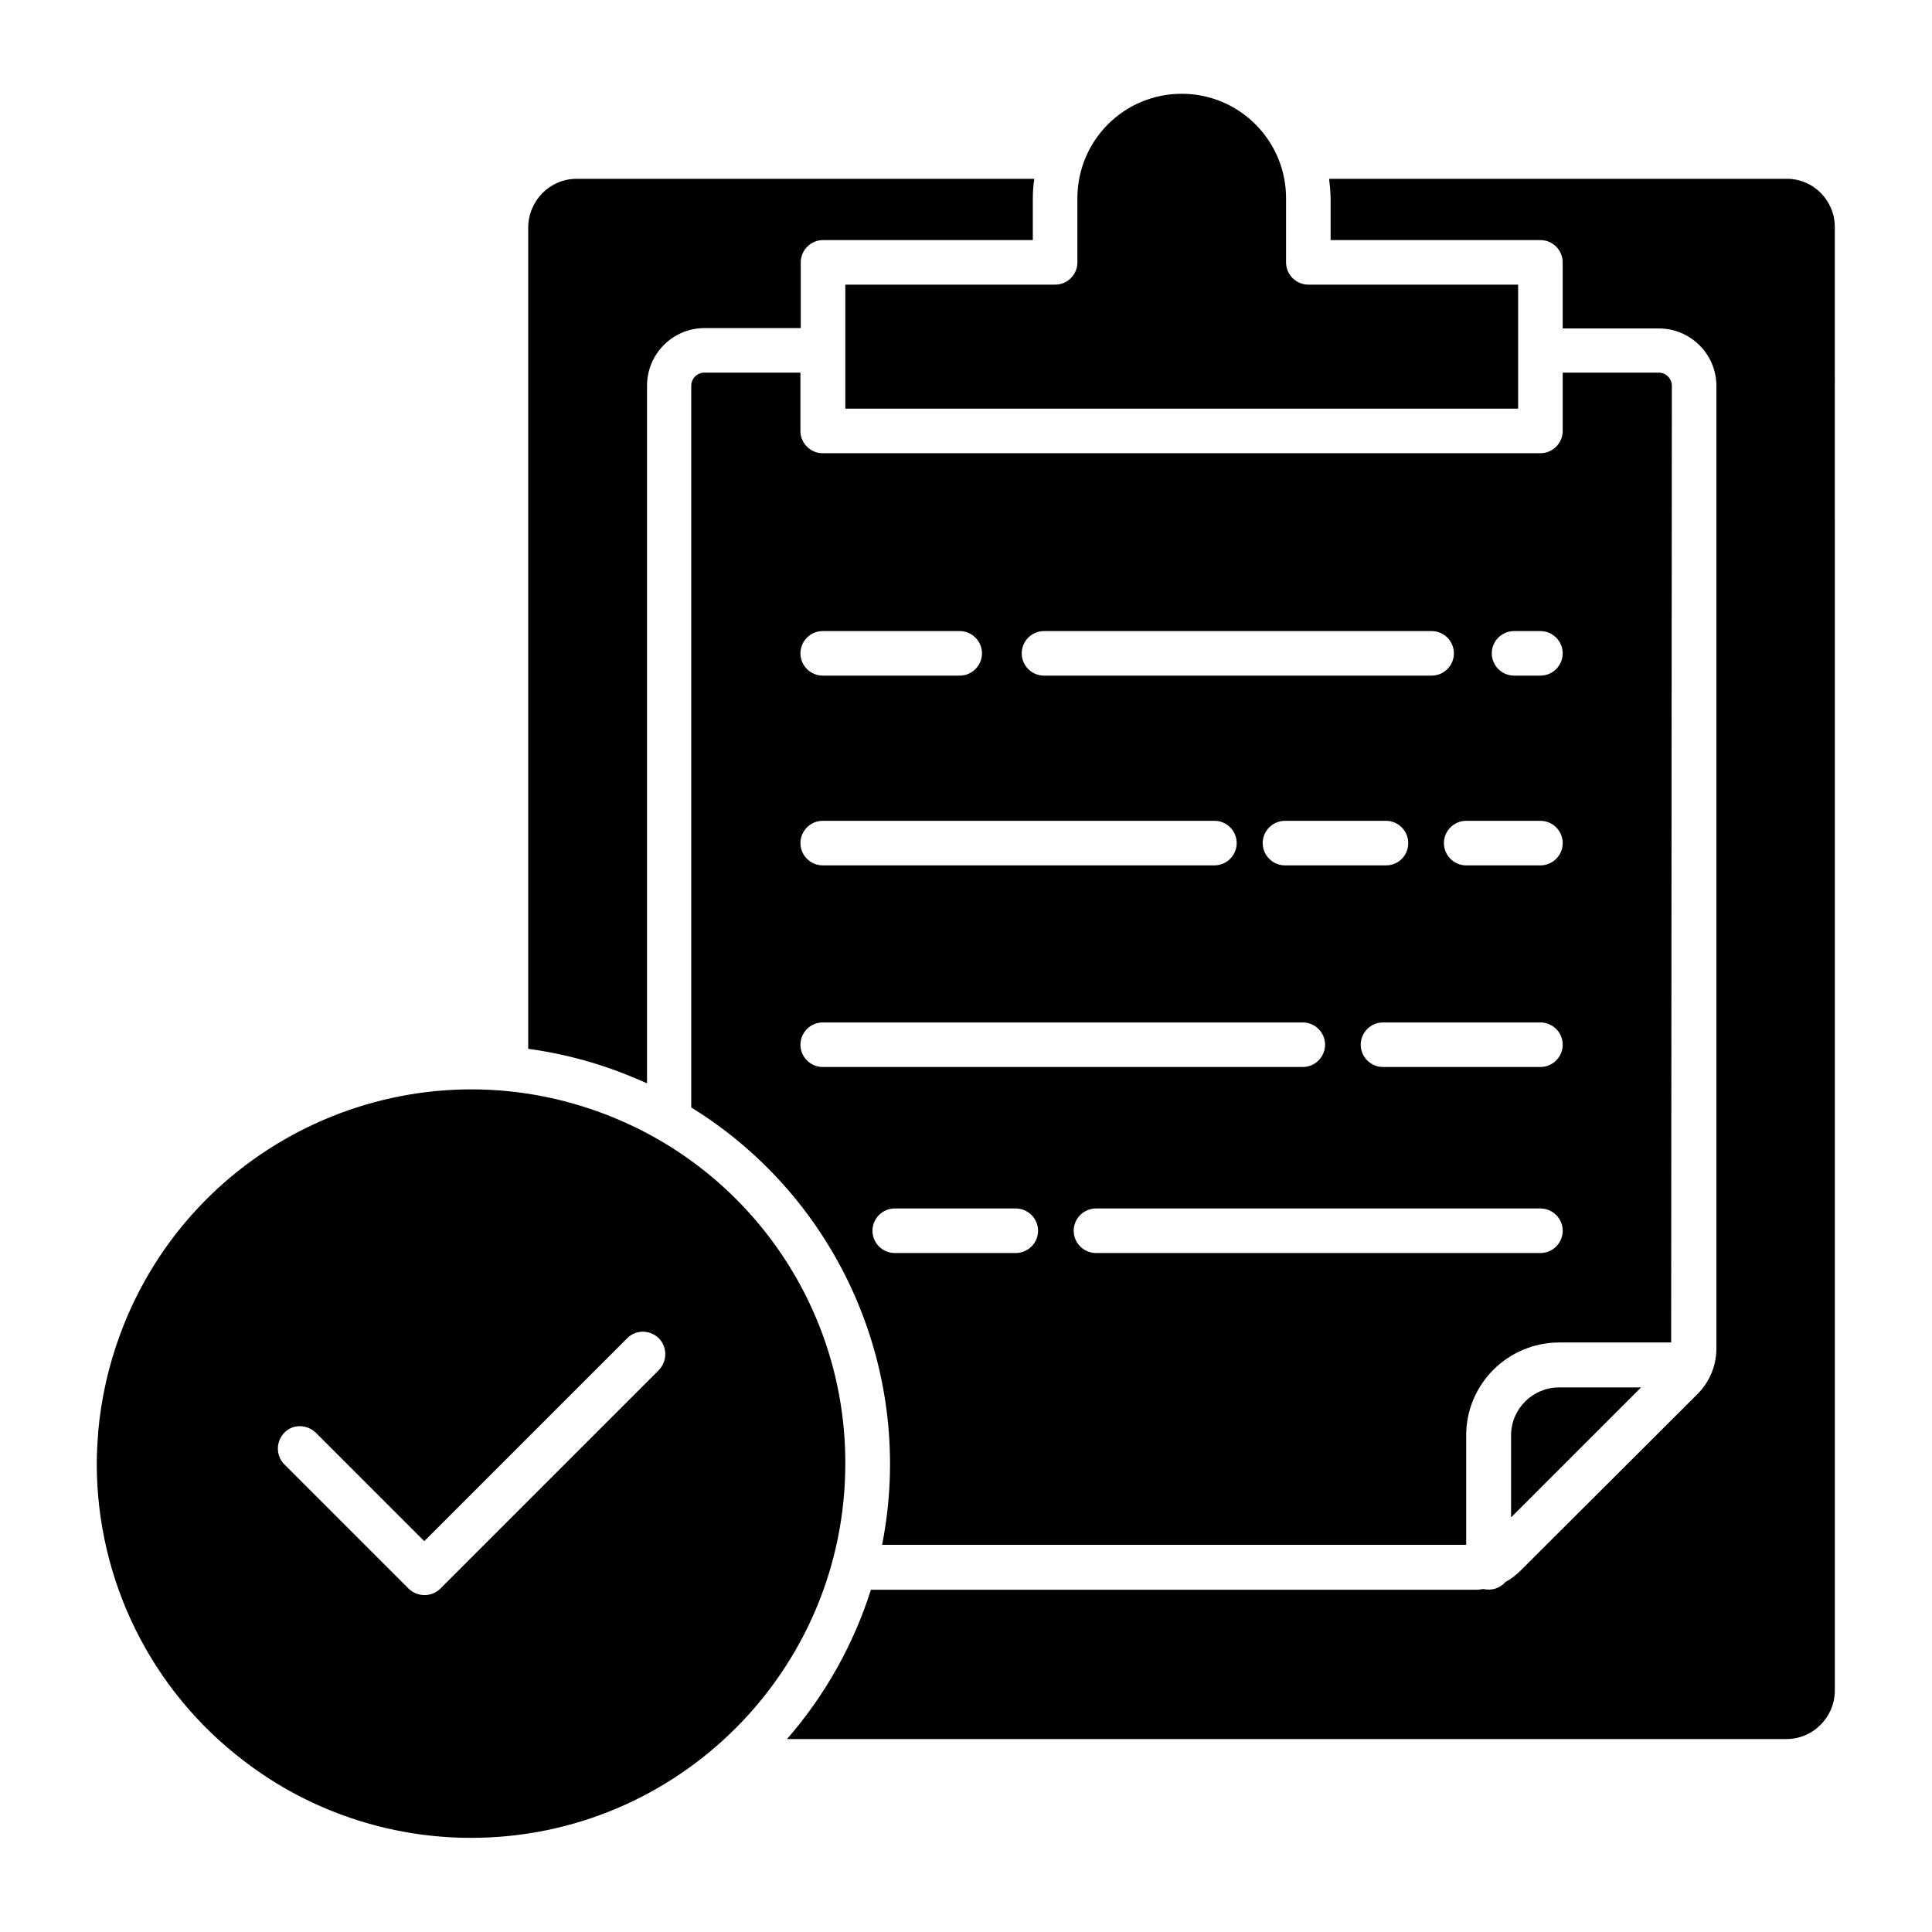
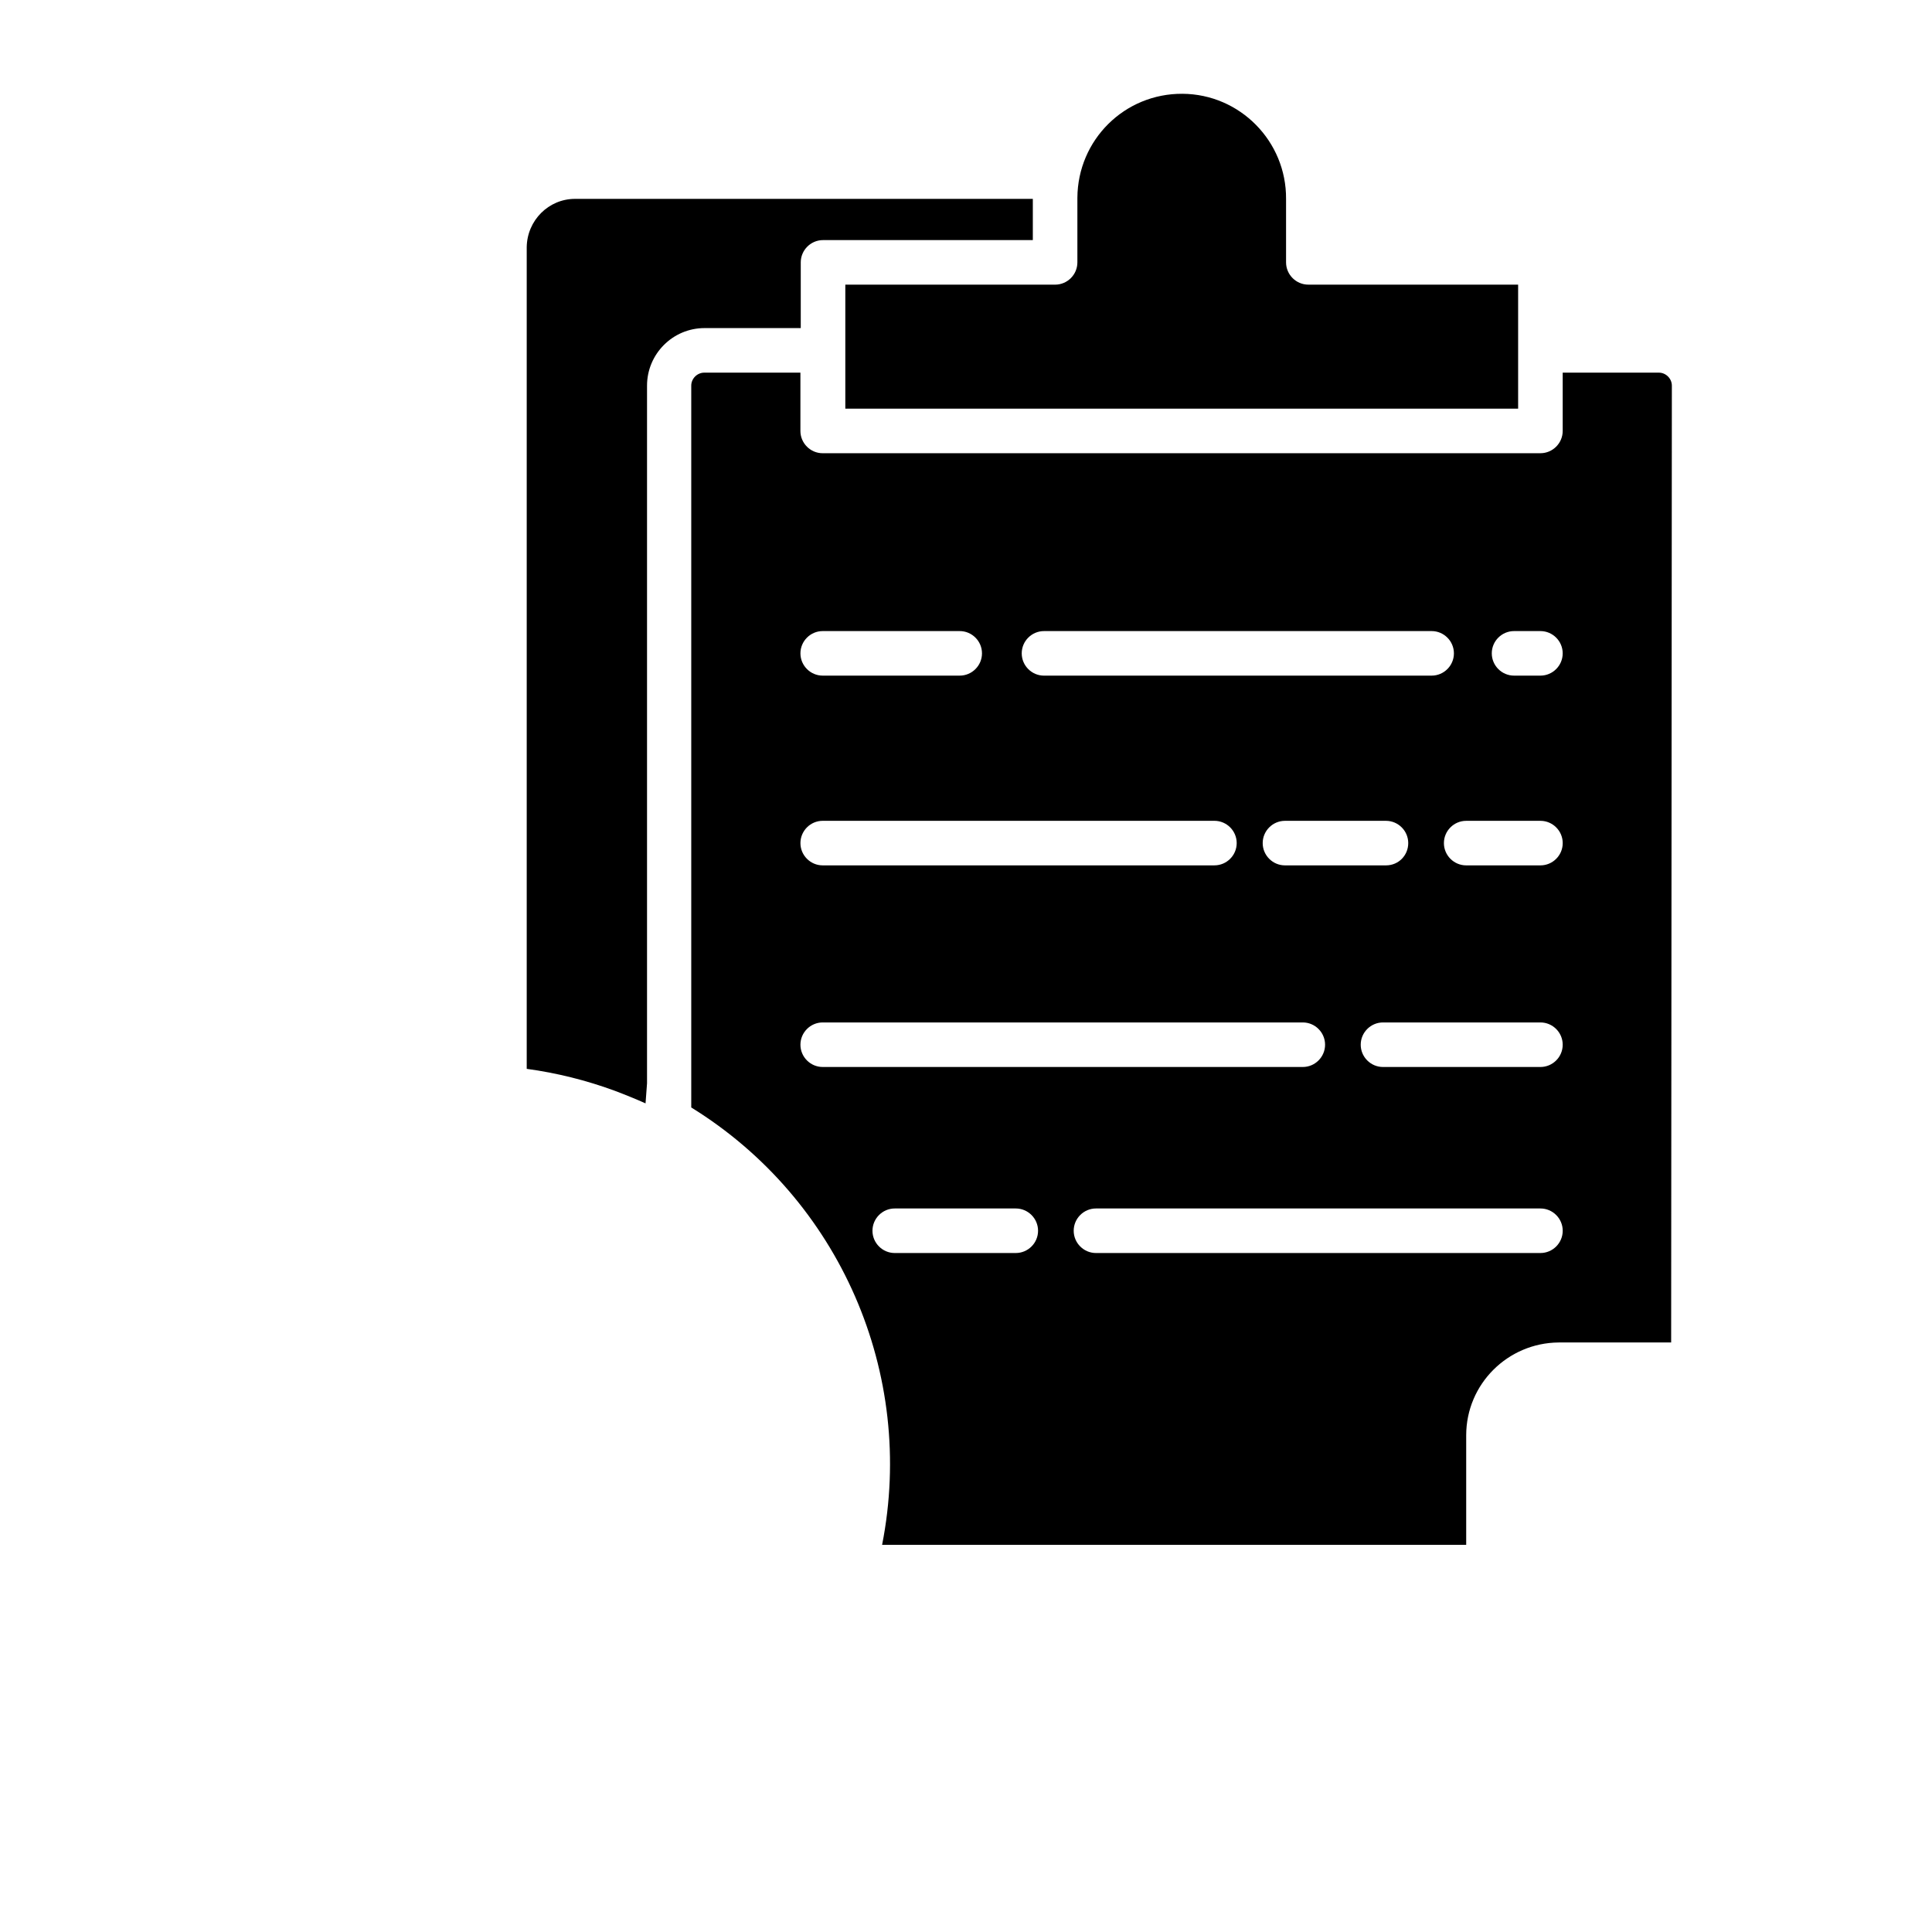
<svg xmlns="http://www.w3.org/2000/svg" fill="#000000" width="800px" height="800px" version="1.1" viewBox="144 144 512 512">
  <g>
-     <path d="m544.45 524.38v21.746l34.441-34.441h-21.746c-6.988 0.004-12.695 5.711-12.695 12.695z" />
    <path d="m587.06 246.2c0-1.871-1.574-3.445-3.445-3.445h-25.484v15.449c0 3.246-2.656 5.902-5.902 5.902l-190.21 0.004c-3.246 0-5.902-2.656-5.902-5.902v-15.453h-25.484c-1.871 0-3.445 1.574-3.445 3.445v191.29c39.359 24.305 59.531 70.555 50.578 115.91h154.79v-29.027c0-13.578 11.02-24.5 24.5-24.602h29.816zm-41.82 65.043h6.988c3.246 0 5.902 2.656 5.902 5.902 0 3.246-2.656 5.902-5.902 5.902h-6.988c-3.246 0-5.902-2.656-5.902-5.902-0.004-3.246 2.652-5.902 5.902-5.902zm-124.57 0h102.73c3.246 0 5.902 2.656 5.902 5.902 0 3.246-2.656 5.902-5.902 5.902l-102.73 0.004c-3.246 0-5.902-2.656-5.902-5.902-0.004-3.25 2.652-5.906 5.902-5.906zm131.56 115.52h-41.723c-3.246 0-5.902-2.656-5.902-5.902s2.656-5.902 5.902-5.902h41.723c3.246 0 5.902 2.656 5.902 5.902 0.004 3.246-2.652 5.902-5.902 5.902zm-40.934-53.43h-26.766c-3.246 0-5.902-2.656-5.902-5.902 0-3.246 2.656-5.902 5.902-5.902h26.766c3.246 0 5.902 2.656 5.902 5.902 0 3.246-2.555 5.902-5.902 5.902zm-149.27-62.09h36.309c3.246 0 5.902 2.656 5.902 5.902 0 3.246-2.656 5.902-5.902 5.902h-36.309c-3.246 0-5.902-2.656-5.902-5.902 0-3.246 2.656-5.902 5.902-5.902zm0 50.281h103.81c3.246 0 5.902 2.656 5.902 5.902 0 3.246-2.656 5.902-5.902 5.902l-103.81 0.004c-3.246 0-5.902-2.656-5.902-5.902 0-3.25 2.656-5.906 5.902-5.906zm-5.902 59.336c0-3.246 2.656-5.902 5.902-5.902h127.23c3.246 0 5.902 2.656 5.902 5.902s-2.656 5.902-5.902 5.902h-127.23c-3.246 0-5.902-2.656-5.902-5.902zm57.07 55.203h-32.078c-3.246 0-5.902-2.656-5.902-5.902s2.656-5.902 5.902-5.902h32.078c3.246 0 5.902 2.656 5.902 5.902 0.004 3.246-2.656 5.902-5.902 5.902zm139.04 0h-117.79c-3.246 0-5.902-2.656-5.902-5.902s2.656-5.902 5.902-5.902h117.79c3.246 0 5.902 2.656 5.902 5.902 0.004 3.246-2.652 5.902-5.902 5.902zm0-102.73h-19.68c-3.246 0-5.902-2.656-5.902-5.902 0-3.246 2.656-5.902 5.902-5.902h19.68c3.246 0 5.902 2.656 5.902 5.902 0.004 3.246-2.652 5.902-5.902 5.902z" />
-     <path d="m315.47 431.09v-184.89c0-8.363 6.789-15.254 15.254-15.254h25.484v-17.414c0-3.246 2.656-5.902 5.902-5.902l55.598-0.004v-10.922c0-1.77 0.098-3.543 0.395-5.312h-121.33c-6.988 0-12.695 5.707-12.793 12.793v217.76c7.969 1.082 15.844 3.051 23.32 5.805 2.856 1.078 5.512 2.164 8.168 3.344z" />
-     <path d="m617.56 191.39h-121.33c0.195 1.77 0.395 3.543 0.395 5.312v10.922h55.598c3.246 0 5.902 2.656 5.902 5.902v17.516h25.484c8.363 0 15.254 6.789 15.254 15.254v255.05c0 4.527-1.77 8.855-5.019 12.102l-46.84 46.738c-1.18 1.18-2.559 2.262-4.035 3.051-1.477 1.672-3.641 2.363-5.805 1.871-0.789 0.098-1.477 0.195-2.262 0.195l-160.1 0.004c-4.625 14.562-12.203 28.043-22.238 39.559l264.89-0.004c6.988 0 12.695-5.707 12.793-12.695l-0.004-387.99c0-7.086-5.707-12.793-12.691-12.793z" />
-     <path d="m303.27 438.87c-51.363-18.992-108.44 7.281-127.43 58.746-3.051 8.266-5.019 16.926-5.805 25.684-0.195 2.856-0.395 5.707-0.395 8.562 0 30.996 14.465 60.223 39.164 78.918 17.219 13.188 38.375 20.27 60.023 20.27 54.809 0 99.188-44.477 99.188-99.188 0.102-41.531-25.777-78.625-64.746-92.992zm15.352 68.191-57.957 57.957c-2.262 2.262-6.004 2.262-8.363 0l-32.965-32.965c-2.262-2.262-2.262-6.004 0-8.363 2.262-2.363 6.004-2.262 8.363 0l28.734 28.734 53.727-53.727c2.262-2.363 6.004-2.363 8.363-0.098 2.359 2.262 2.359 6.098 0.098 8.461z" />
+     <path d="m315.47 431.09v-184.89c0-8.363 6.789-15.254 15.254-15.254h25.484v-17.414c0-3.246 2.656-5.902 5.902-5.902l55.598-0.004v-10.922h-121.33c-6.988 0-12.695 5.707-12.793 12.793v217.76c7.969 1.082 15.844 3.051 23.32 5.805 2.856 1.078 5.512 2.164 8.168 3.344z" />
    <path d="m367.92 252.3h178.4v-32.867h-55.598c-3.246 0-5.902-2.656-5.902-5.902v-16.828c0.098-15.254-12.203-27.75-27.453-27.848-15.352-0.098-27.75 12.203-27.848 27.555v0.297 16.828c0 3.246-2.656 5.902-5.902 5.902h-55.598v32.863z" />
  </g>
</svg>